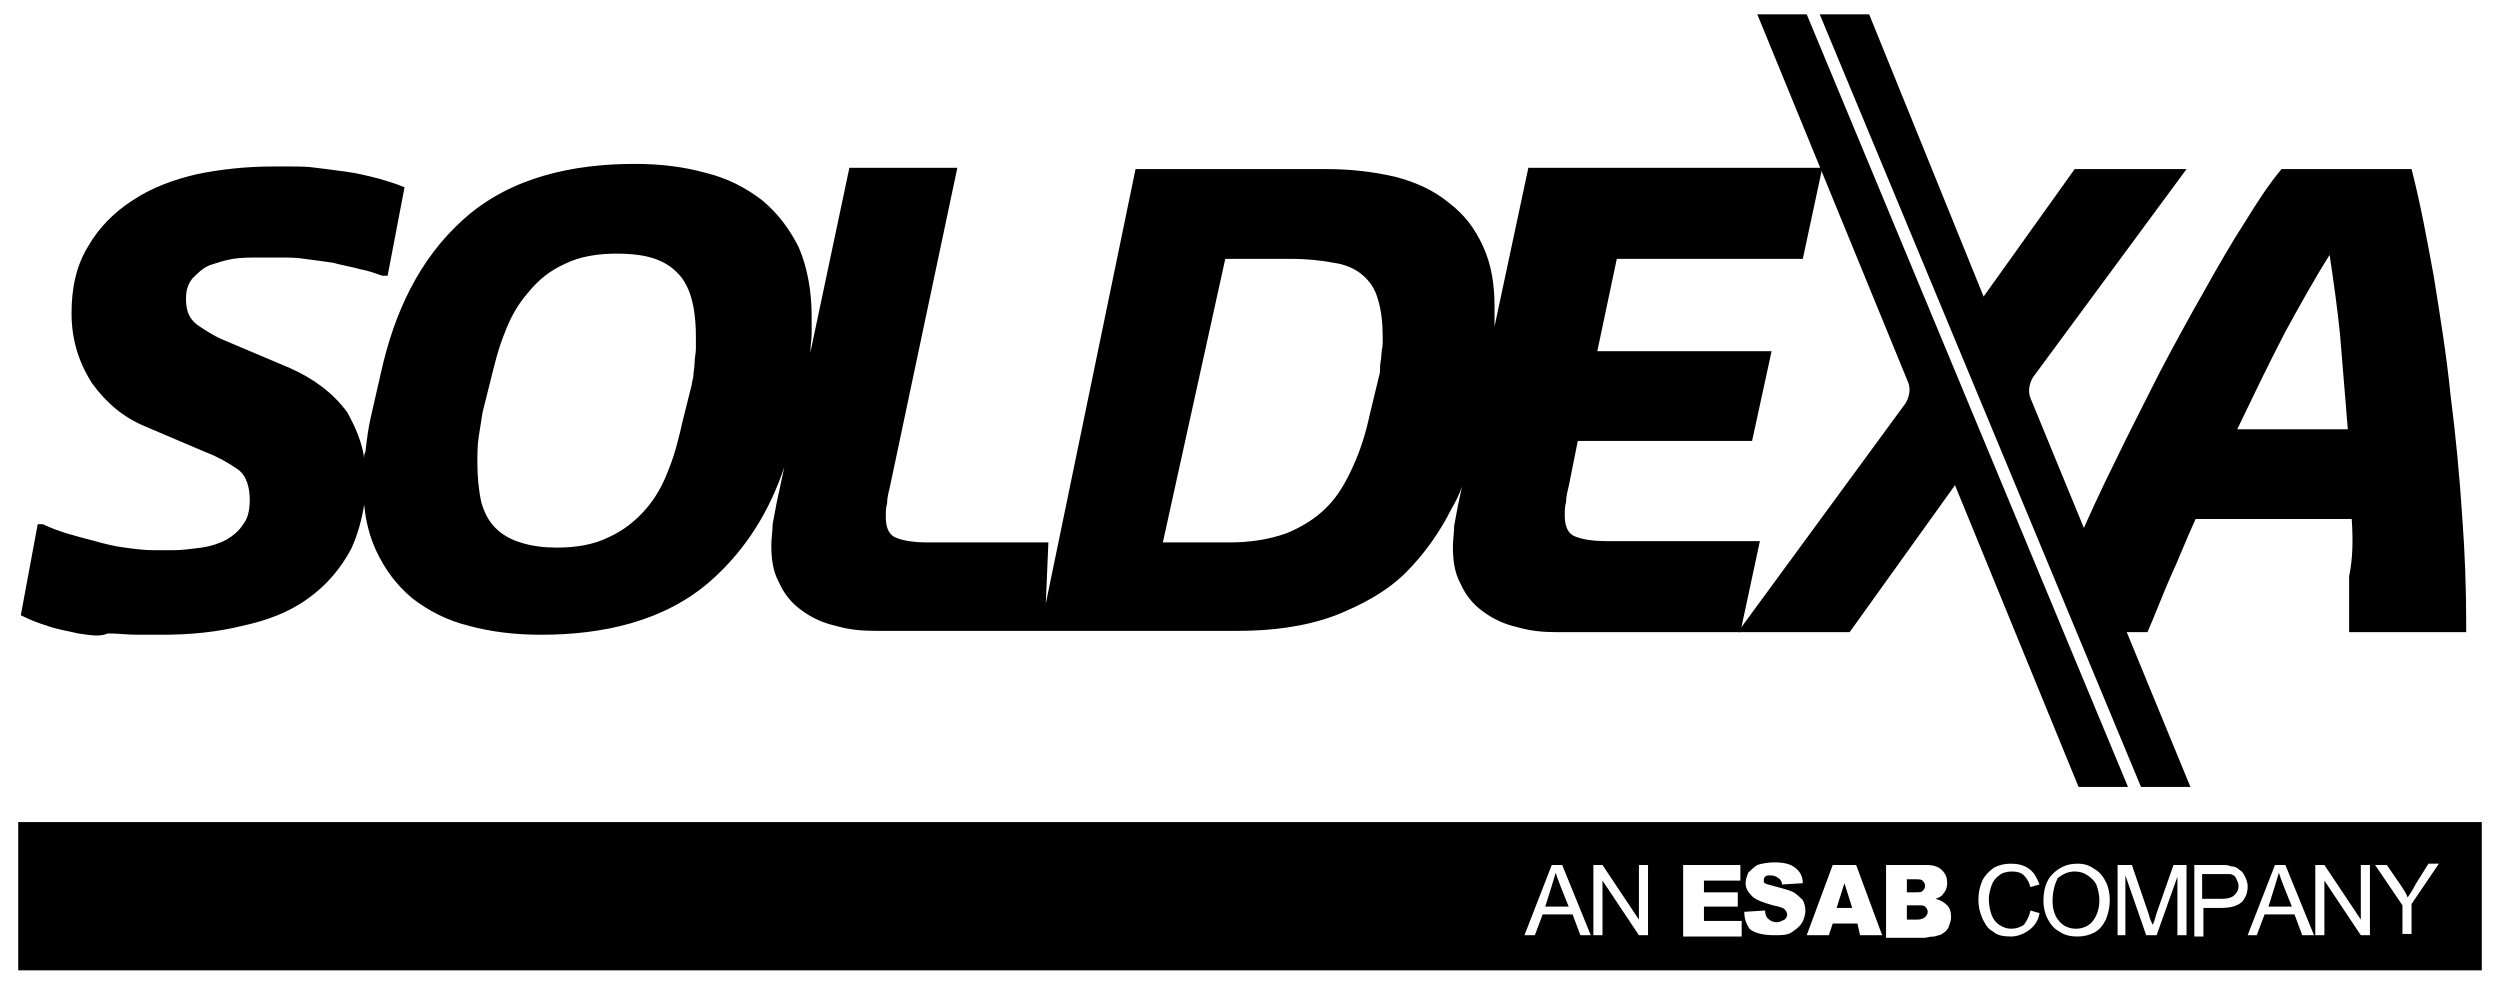
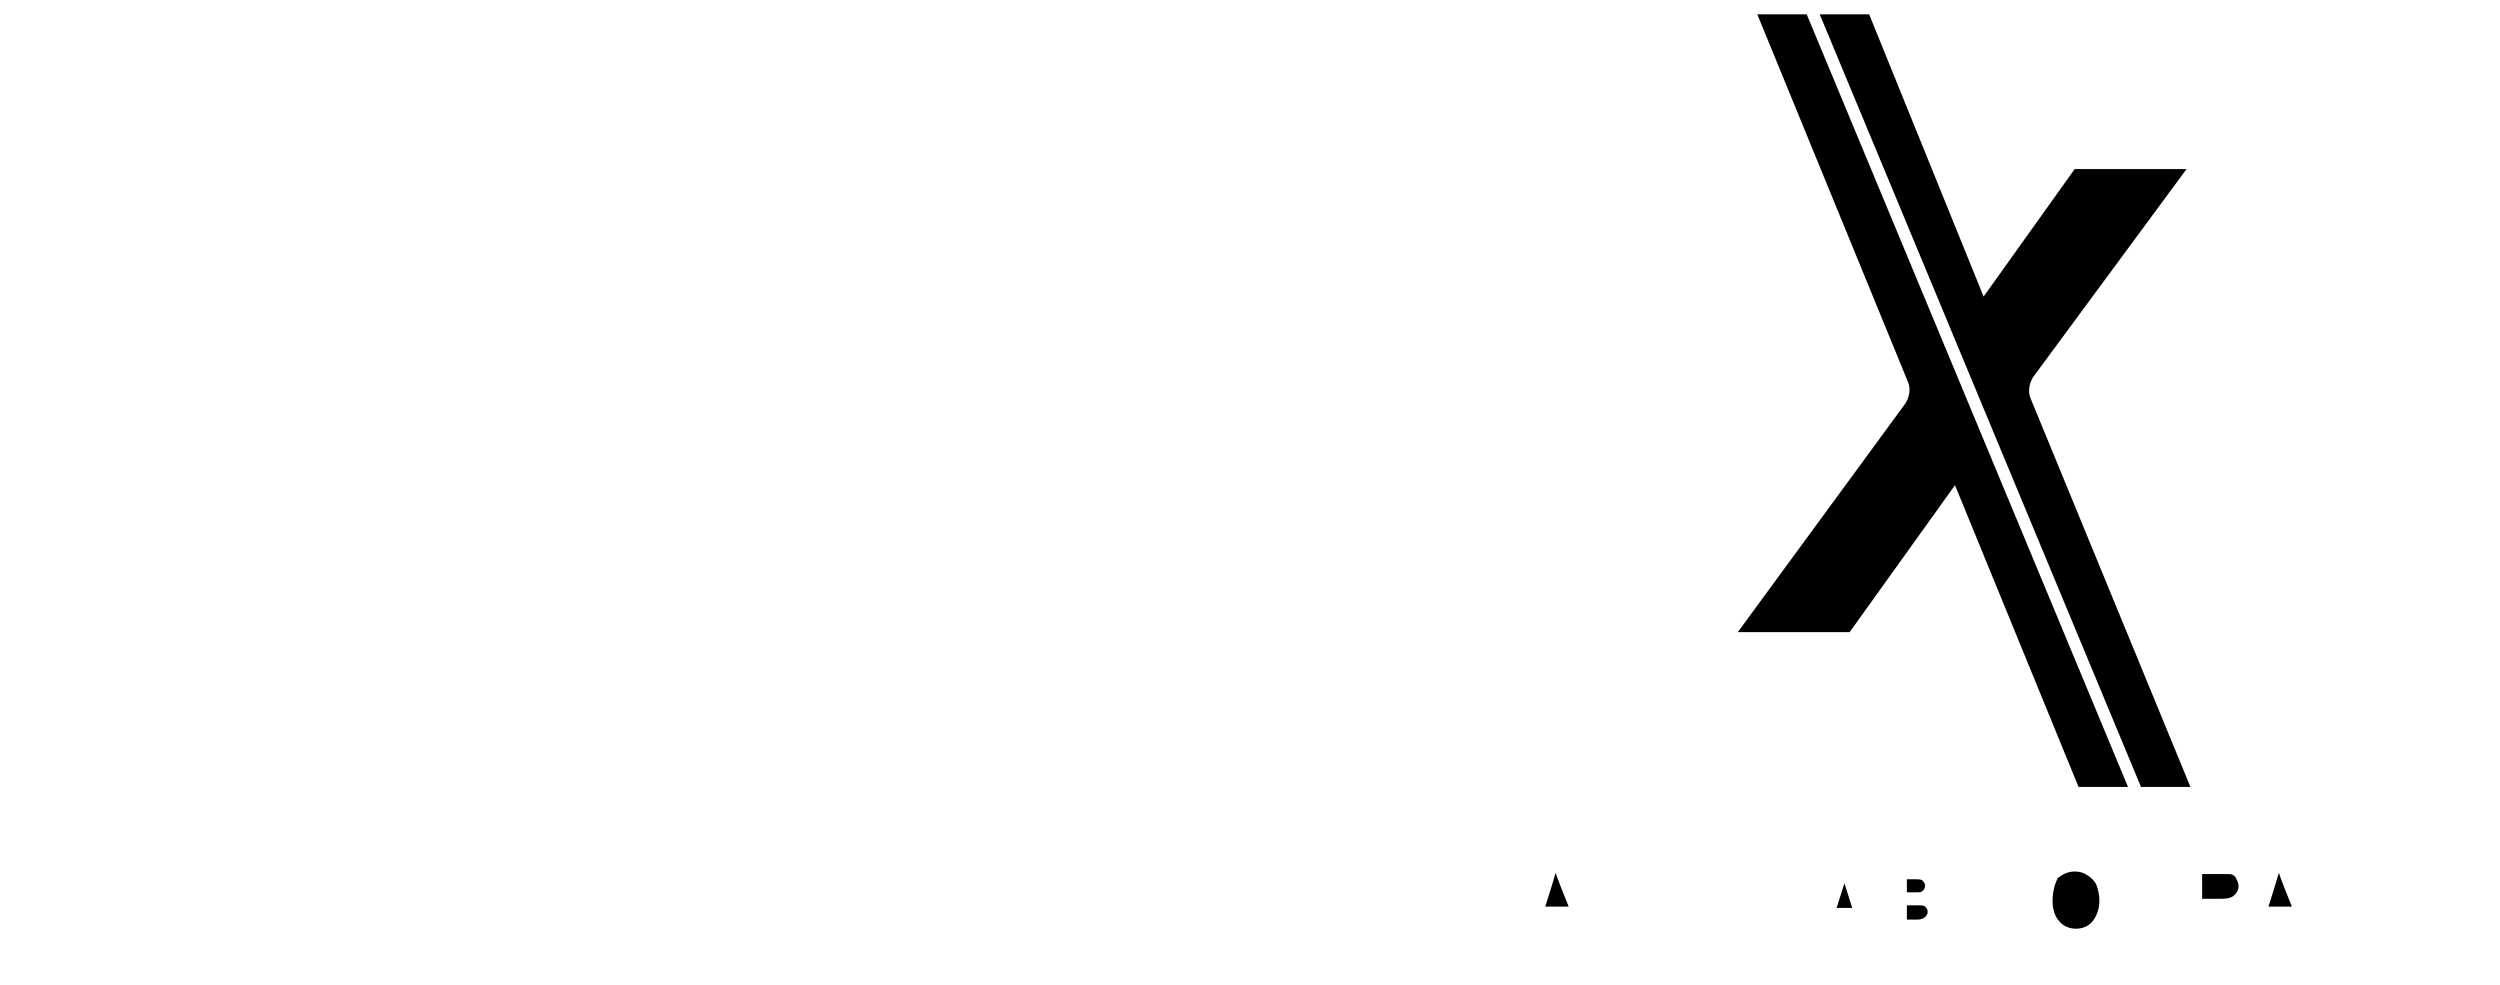
<svg xmlns="http://www.w3.org/2000/svg" version="1.1" id="Camada_1" x="0px" y="0px" viewBox="0 0 192.2 75.7" style="enable-background:new 0 0 192.2 75.7;" xml:space="preserve">
  <style type="text/css">
	.st0{fill-rule:evenodd;clip-rule:evenodd;}
</style>
  <g>
    <g>
      <path d="M119.6,67.1c-0.1,0.3-0.2,0.7-0.3,1l-0.5,1.6h1.8l-0.6-1.5C119.8,67.7,119.7,67.4,119.6,67.1z" />
      <path d="M160.5,67.3c-0.3-0.2-0.6-0.3-1-0.3c-0.5,0-0.9,0.2-1.3,0.5c-0.2,0.4-0.4,1-0.4,1.8c0,0.6,0.2,1.2,0.5,1.5    c0.3,0.4,0.8,0.6,1.3,0.6s1-0.2,1.3-0.6c0.3-0.4,0.5-0.9,0.5-1.6c0-0.4-0.1-0.8-0.2-1.1C161.1,67.8,160.8,67.5,160.5,67.3z" />
      <polygon points="141.2,69.8 142.4,69.8 141.8,67.9   " />
      <path d="M171.4,67.2c-0.1,0-0.3,0-0.7,0h-1.4v1.9h0.1h1.4c0.5,0,0.8-0.1,1-0.3c0.2-0.2,0.3-0.4,0.3-0.7c0-0.2-0.1-0.4-0.2-0.6    C171.8,67.3,171.6,67.2,171.4,67.2z" />
      <path d="M147.8,68.5c0.1-0.1,0.2-0.2,0.2-0.4c0-0.2-0.1-0.3-0.2-0.4c-0.1-0.1-0.3-0.1-0.5-0.1h-0.7v1h0.7    C147.6,68.6,147.7,68.6,147.8,68.5z" />
      <path d="M147.4,69.6h-0.8v1.1h0.8c0.3,0,0.5-0.1,0.6-0.2c0.1-0.1,0.2-0.2,0.2-0.4c0-0.2-0.1-0.3-0.2-0.4    C147.9,69.6,147.7,69.6,147.4,69.6z" />
      <path d="M175.2,67.1c-0.1,0.3-0.2,0.7-0.3,1l-0.5,1.6h1.8l-0.6-1.5C175.4,67.7,175.3,67.4,175.2,67.1z" />
-       <path d="M1.4,63.2v11.4h189.4V63.2H1.4z M121.5,71.9l-0.6-1.6h-2.3l-0.6,1.6h-0.8l2.1-5.4h0.8l2.2,5.4H121.5z M126.7,71.9H126    l-2.8-4.2v4.2h-0.7v-5.4h0.7l2.8,4.2v-4.2h0.7V71.9z M133.9,72h-4.5v-5.5h-0.1h0.1h4.4v1.2H131v0.9h2.6v1.1H131v1.1h2.9V72z     M138.5,71c-0.2,0.3-0.5,0.5-0.8,0.7s-0.8,0.2-1.3,0.2c-0.9,0-1.6-0.2-1.9-0.5c-0.2-0.3-0.4-0.7-0.4-1.3l1.6-0.1    c0,0.3,0.1,0.5,0.2,0.6c0.2,0.2,0.4,0.3,0.7,0.3c0.2,0,0.4-0.1,0.6-0.2c0.1-0.1,0.2-0.2,0.2-0.4c0-0.1-0.1-0.3-0.2-0.4    c-0.1-0.1-0.4-0.2-0.9-0.3c-0.7-0.2-1.3-0.4-1.6-0.7s-0.5-0.6-0.5-1c0-0.3,0.1-0.5,0.2-0.8c0.2-0.2,0.4-0.4,0.7-0.6    c0.3-0.1,0.8-0.2,1.3-0.2c0.7,0,1.2,0.1,1.6,0.4c0.4,0.3,0.6,0.7,0.6,1.2L137,68c0-0.2-0.1-0.4-0.3-0.5c-0.1-0.1-0.3-0.2-0.6-0.2    c-0.2,0-0.3,0-0.4,0.1c-0.1,0.1-0.1,0.2-0.1,0.3s0,0.2,0.1,0.2c0.1,0.1,0.3,0.1,0.6,0.2c0.7,0.2,1.2,0.3,1.6,0.5    c0.3,0.2,0.5,0.4,0.7,0.6c0.1,0.2,0.2,0.5,0.2,0.8S138.7,70.7,138.5,71z M143,71.9l-0.2-0.9h-1.9l-0.3,0.9h-1.7l2-5.4h1.8l2,5.4    H143z M149.8,71.3c-0.1,0.2-0.3,0.4-0.5,0.5c-0.1,0.1-0.3,0.1-0.6,0.2c-0.4,0-0.6,0.1-0.7,0.1h-3v-5.6h3.1c0.5,0,0.9,0.1,1.2,0.4    c0.3,0.3,0.4,0.6,0.4,1c0,0.3-0.1,0.6-0.3,0.8c-0.1,0.2-0.3,0.3-0.6,0.4c0.4,0.1,0.7,0.3,0.9,0.5c0.2,0.2,0.3,0.5,0.3,0.9    C150,70.8,149.9,71,149.8,71.3z M153.1,70.3c0.1,0.3,0.3,0.6,0.6,0.8c0.3,0.2,0.6,0.3,0.9,0.3c0.4,0,0.7-0.1,1-0.3    c0.2-0.3,0.4-0.6,0.5-1.1l0.7,0.2c-0.1,0.6-0.4,1-0.8,1.3c-0.4,0.3-0.9,0.5-1.4,0.5c-0.6,0-1.1-0.1-1.4-0.4    c-0.4-0.2-0.6-0.6-0.8-1c-0.2-0.5-0.3-0.9-0.3-1.4c0-0.6,0.1-1,0.3-1.5c0.2-0.4,0.5-0.7,0.9-1c0.4-0.2,0.8-0.3,1.3-0.3    s1,0.1,1.4,0.4c0.4,0.3,0.6,0.7,0.8,1.2l-0.7,0.2c-0.1-0.4-0.3-0.7-0.5-0.9c-0.2-0.2-0.5-0.3-0.9-0.3c-0.4,0-0.8,0.1-1,0.3    c-0.3,0.2-0.5,0.5-0.6,0.8c-0.1,0.3-0.2,0.7-0.2,1C152.9,69.6,153,70,153.1,70.3z M161.9,70.7c-0.2,0.4-0.5,0.8-0.9,1    c-0.4,0.2-0.8,0.3-1.3,0.3s-1-0.1-1.4-0.4c-0.4-0.2-0.7-0.6-0.9-1c-0.2-0.4-0.3-0.9-0.3-1.3c0-0.9,0.2-1.6,0.7-2.1    s1.1-0.8,1.9-0.8c0.5,0,0.9,0.1,1.3,0.4c0.4,0.2,0.7,0.6,0.9,1c0.2,0.4,0.3,0.9,0.3,1.4S162.1,70.2,161.9,70.7z M168.1,71.9h-0.7    v-4.5l-1.6,4.5H165l-1.6-4.6v4.6h-0.6v-5.4h1.1l1.3,3.8c0.1,0.4,0.2,0.6,0.3,0.8c0.1-0.2,0.2-0.5,0.3-0.9l1.3-3.7h1V71.9z     M170.8,69.8h-1.4V72h-0.7v-0.1v-5.4h2c0.4,0,0.6,0,0.8,0.1c0.3,0,0.5,0.1,0.7,0.3c0.2,0.1,0.3,0.3,0.4,0.5    c0.1,0.2,0.2,0.5,0.2,0.7c0,0.5-0.1,0.8-0.4,1.2C172.1,69.6,171.6,69.8,170.8,69.8z M177,71.9l-0.6-1.6h-2.3l-0.6,1.6h-0.7    l2.1-5.4h0.8l2.2,5.4H177z M182.2,71.9h-0.7l-2.8-4.2v4.2H178v-5.4h0.7l2.8,4.2v-4.2h0.7V71.9z M185.4,69.5v2.3h-0.7v0.1v-0.1    v-2.2l-2.1-3.1h0.9l1.1,1.6c0.2,0.3,0.4,0.6,0.5,0.9c0.2-0.3,0.4-0.6,0.6-1l1-1.6h0.8L185.4,69.5z" />
    </g>
    <g>
-       <path class="st0" d="M180.8,39.9h-12c-0.7,1.5-1.3,3.1-2,4.6c-0.6,1.4-1.1,2.7-1.7,4.1l0,0h-5l0.2-1.2V47c0.4-1-2.4-0.9-1.9-2.1    c0.4-0.9,0.8-1.8,1.1-2.7c1-2.3,2-4.5,3.1-6.7c1.1-2.3,2.3-4.6,3.4-6.8c1.1-2.1,2.3-4.3,3.5-6.4c1-1.8,2.1-3.7,3.2-5.4    c0.8-1.3,1.7-2.7,2.7-3.9l0,0h10l0,0c0.7,2.7,1.2,5.5,1.7,8.2c0.5,3.1,1,6.2,1.3,9.2c0.4,3.1,0.7,6.3,0.9,9.4    c0.2,2.7,0.3,5.4,0.3,8.1v0.7h-9l0,0c0-1.4,0-2.9,0-4.3C180.9,42.9,180.9,41.4,180.8,39.9L180.8,39.9z M28,35.2    c0-0.2,0-0.3,0.1-0.5c0.1-0.9,0.2-1.7,0.4-2.6l0.8-3.5c1-4.5,2.9-8.7,6.4-11.8c3.6-3.2,8.4-4.2,13.1-4.2c1.9,0,3.7,0.2,5.5,0.7    c1.6,0.4,3,1.1,4.3,2.1c1.2,1,2.1,2.2,2.8,3.6c0.7,1.6,1,3.5,1,5.3c0,0.4,0,0.9,0,1.3c0,0.5-0.1,1-0.1,1.5l0,0l3-14.2h8.3    l-5.2,24.6c-0.1,0.4-0.2,0.8-0.2,1.2c-0.1,0.3-0.1,0.7-0.1,1c0,0.6,0.1,1.3,0.7,1.6s1.7,0.4,2.4,0.4h9.4l-0.2,4.7L87.3,13H102    c1.8,0,3.6,0.2,5.3,0.6c1.5,0.4,2.9,1,4.1,2c1.2,0.9,2,2,2.6,3.3c0.7,1.5,0.9,3.1,0.9,4.7c0,0.4,0,0.8,0,1.1c0,0.1,0,0.3,0,0.4    l2.6-12.2h22.6l-1.5,7h-14.3l-1.5,7.1h13.4l-1.5,6.9h-13.4l-0.7,3.5c-0.1,0.4-0.2,0.8-0.2,1.2c-0.1,0.3-0.1,0.7-0.1,1    c0,0.6,0.1,1.3,0.7,1.6s1.7,0.4,2.4,0.4h11.9l-1.5,7h-14.1c-1.1,0-2.1-0.1-3.1-0.4c-0.9-0.2-1.8-0.6-2.6-1.2    c-0.7-0.5-1.3-1.2-1.7-2.1c-0.5-0.9-0.6-1.9-0.6-2.9c0-0.5,0.1-1.1,0.1-1.6c0.1-0.5,0.2-1.1,0.3-1.6l0.3-1.4    c-0.2,0.6-0.5,1.2-0.8,1.7c-0.9,1.8-2.1,3.5-3.5,4.9c-1.5,1.5-3.4,2.5-5.4,3.3c-2.4,0.9-5,1.2-7.5,1.2H67.3    c-1.1,0-2.1-0.1-3.1-0.4c-0.9-0.2-1.8-0.6-2.6-1.2c-0.7-0.5-1.3-1.2-1.7-2.1c-0.5-0.9-0.6-1.9-0.6-2.9c0-0.5,0.1-1.1,0.1-1.6    c0.1-0.5,0.2-1.1,0.3-1.6l0.6-2.8c-1.1,3.3-2.9,6.3-5.6,8.7c-3.6,3.2-8.4,4.2-13.1,4.2c-1.9,0-3.8-0.2-5.6-0.7    c-1.6-0.4-3-1.1-4.3-2.1c-1.2-1-2.1-2.2-2.8-3.7c-0.5-1.1-0.8-2.3-0.9-3.5c-0.2,1.2-0.5,2.3-1,3.4c-0.8,1.5-1.9,2.8-3.3,3.8    c-1.5,1.1-3.2,1.7-5,2.1c-2,0.5-4.1,0.7-6.2,0.7h-1.9c-0.8,0-1.5-0.1-2.3-0.1c-0.7,0.3-1.5,0.1-2.3,0c-0.8-0.2-1.6-0.3-2.4-0.6    c-0.7-0.2-1.4-0.5-2-0.8l0,0l1.3-7h0.4l0,0c0.6,0.3,1.2,0.5,1.8,0.7c0.7,0.2,1.4,0.4,2.2,0.6C8,41.8,8.8,42,9.6,42.1    c0.7,0.1,1.5,0.2,2.2,0.2h1.5c0.7,0,1.4-0.1,2.2-0.2c0.7-0.1,1.3-0.3,1.9-0.6c0.5-0.3,1-0.7,1.3-1.2c0.4-0.5,0.5-1.2,0.5-1.9    c0-0.8-0.2-1.8-0.9-2.3c-0.7-0.5-1.6-1-2.4-1.3l-4.7-2c-1.7-0.7-3-1.8-4.1-3.3C6,27.8,5.5,26,5.5,24.1c0-1.8,0.3-3.6,1.3-5.2    c0.8-1.4,2-2.6,3.4-3.5c1.5-1,3.2-1.6,4.9-2C17,13,19,12.8,21,12.8h1.3c0.7,0,1.3,0,2,0.1c0.8,0.1,1.6,0.2,2.3,0.3    c0.8,0.1,1.6,0.3,2.4,0.5c0.7,0.2,1.4,0.4,2.1,0.7l0,0l-1.3,6.8h-0.4c-0.6-0.2-1.1-0.4-1.7-0.5c-0.7-0.2-1.4-0.3-2.1-0.5    c-0.7-0.1-1.4-0.2-2.2-0.3c-0.6-0.1-1.2-0.1-1.8-0.1h-1.7c-0.7,0-1.3,0-2,0.1c-0.6,0.1-1.2,0.3-1.8,0.5c-0.5,0.2-0.9,0.6-1.3,1    c-0.4,0.5-0.5,1-0.5,1.6c0,0.8,0.2,1.5,0.9,2c0.6,0.4,1.2,0.8,1.9,1.1l5.2,2.2c1.8,0.8,3.3,1.9,4.4,3.4    C27.3,32.8,27.8,33.9,28,35.2L28,35.2z M179.1,19.6c-1.2,1.9-2.3,3.9-3.4,5.9c-1.3,2.5-2.5,5-3.7,7.5h8.5    c-0.2-2.4-0.4-4.9-0.6-7.3C179.7,23.7,179.4,21.6,179.1,19.6L179.1,19.6z M42.8,42.1c1.4,0,2.8-0.2,4-0.8c1.1-0.5,2-1.2,2.8-2.1    c0.8-0.9,1.4-2,1.8-3.1c0.5-1.2,0.8-2.5,1.1-3.8l0.6-2.4c0.1-0.3,0.1-0.6,0.2-0.9c0-0.4,0.1-0.7,0.1-1.1s0.1-0.7,0.1-1.1    c0-0.3,0-0.6,0-0.9c0-1.6-0.2-3.8-1.5-5c-1.2-1.2-3-1.4-4.6-1.4c-1.4,0-2.8,0.2-4,0.8c-1.1,0.5-2,1.2-2.8,2.2    c-0.8,0.9-1.4,2-1.8,3.1c-0.5,1.2-0.8,2.5-1.1,3.7l-0.6,2.4c-0.1,0.6-0.2,1.3-0.3,1.9c-0.1,0.7-0.1,1.3-0.1,2c0,1,0.1,2.1,0.3,3    c0.2,0.7,0.5,1.4,1.1,2c0.5,0.5,1.2,0.9,1.9,1.1C40.9,42,41.9,42.1,42.8,42.1L42.8,42.1z M89.4,41.7h5.2c1.4,0,2.9-0.2,4.3-0.7    c1.2-0.5,2.2-1.1,3.1-2s1.5-2,2-3.1c0.6-1.3,1-2.6,1.3-4L106,29c0.1-0.3,0.1-0.5,0.1-0.8s0.1-0.6,0.1-0.9s0.1-0.6,0.1-0.9    c0-0.2,0-0.4,0-0.6c0-0.9-0.1-2-0.4-2.9c-0.2-0.7-0.6-1.3-1.2-1.8s-1.4-0.8-2.2-0.9c-1-0.2-2.2-0.3-3.2-0.3h-5.1L89.4,41.7z" />
      <path d="M142.2,48.6l8.1-11.3l9.5,23.2h3.8L138.9,1.1h-3.8l11.6,28.3c0.2,0.5,0.1,1.1-0.2,1.6l-12.9,17.6H142.2z" />
      <path d="M159.5,13l-7,9.8l-8.8-21.7h-3.8l24.7,59.4h3.8l-12.3-29.9c-0.2-0.5-0.1-1.1,0.2-1.6l11.8-16H159.5z" />
    </g>
  </g>
</svg>